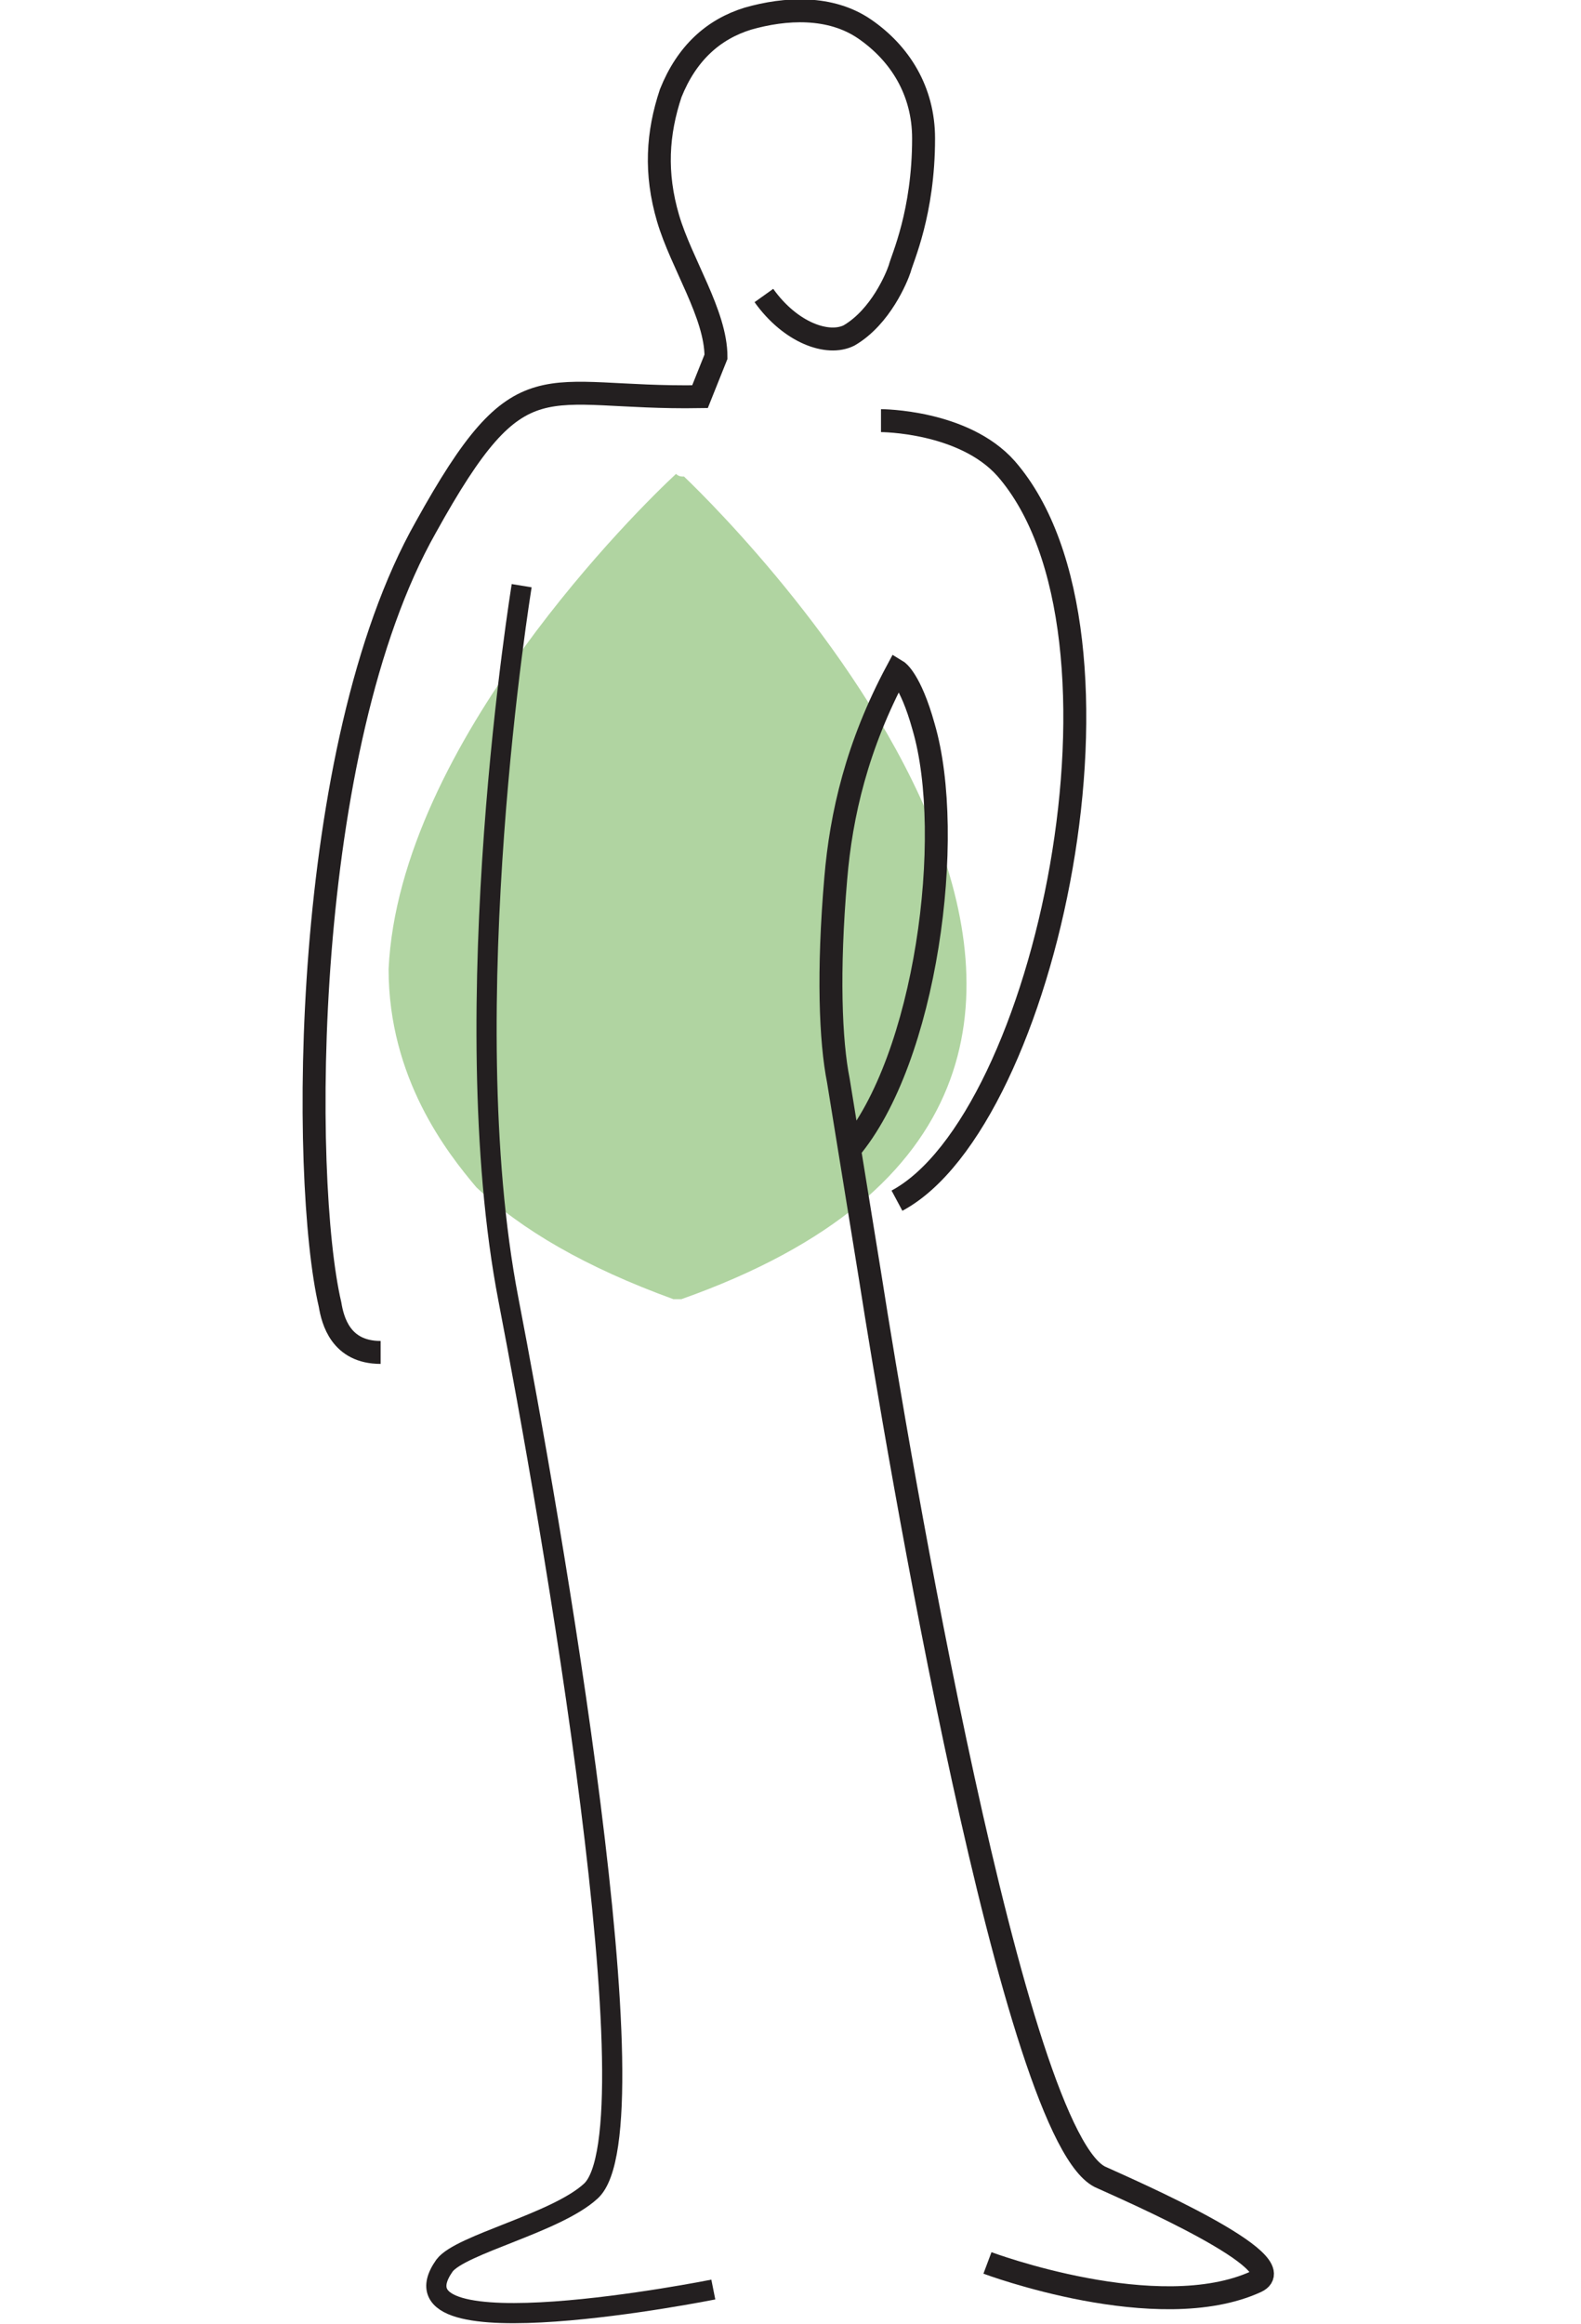
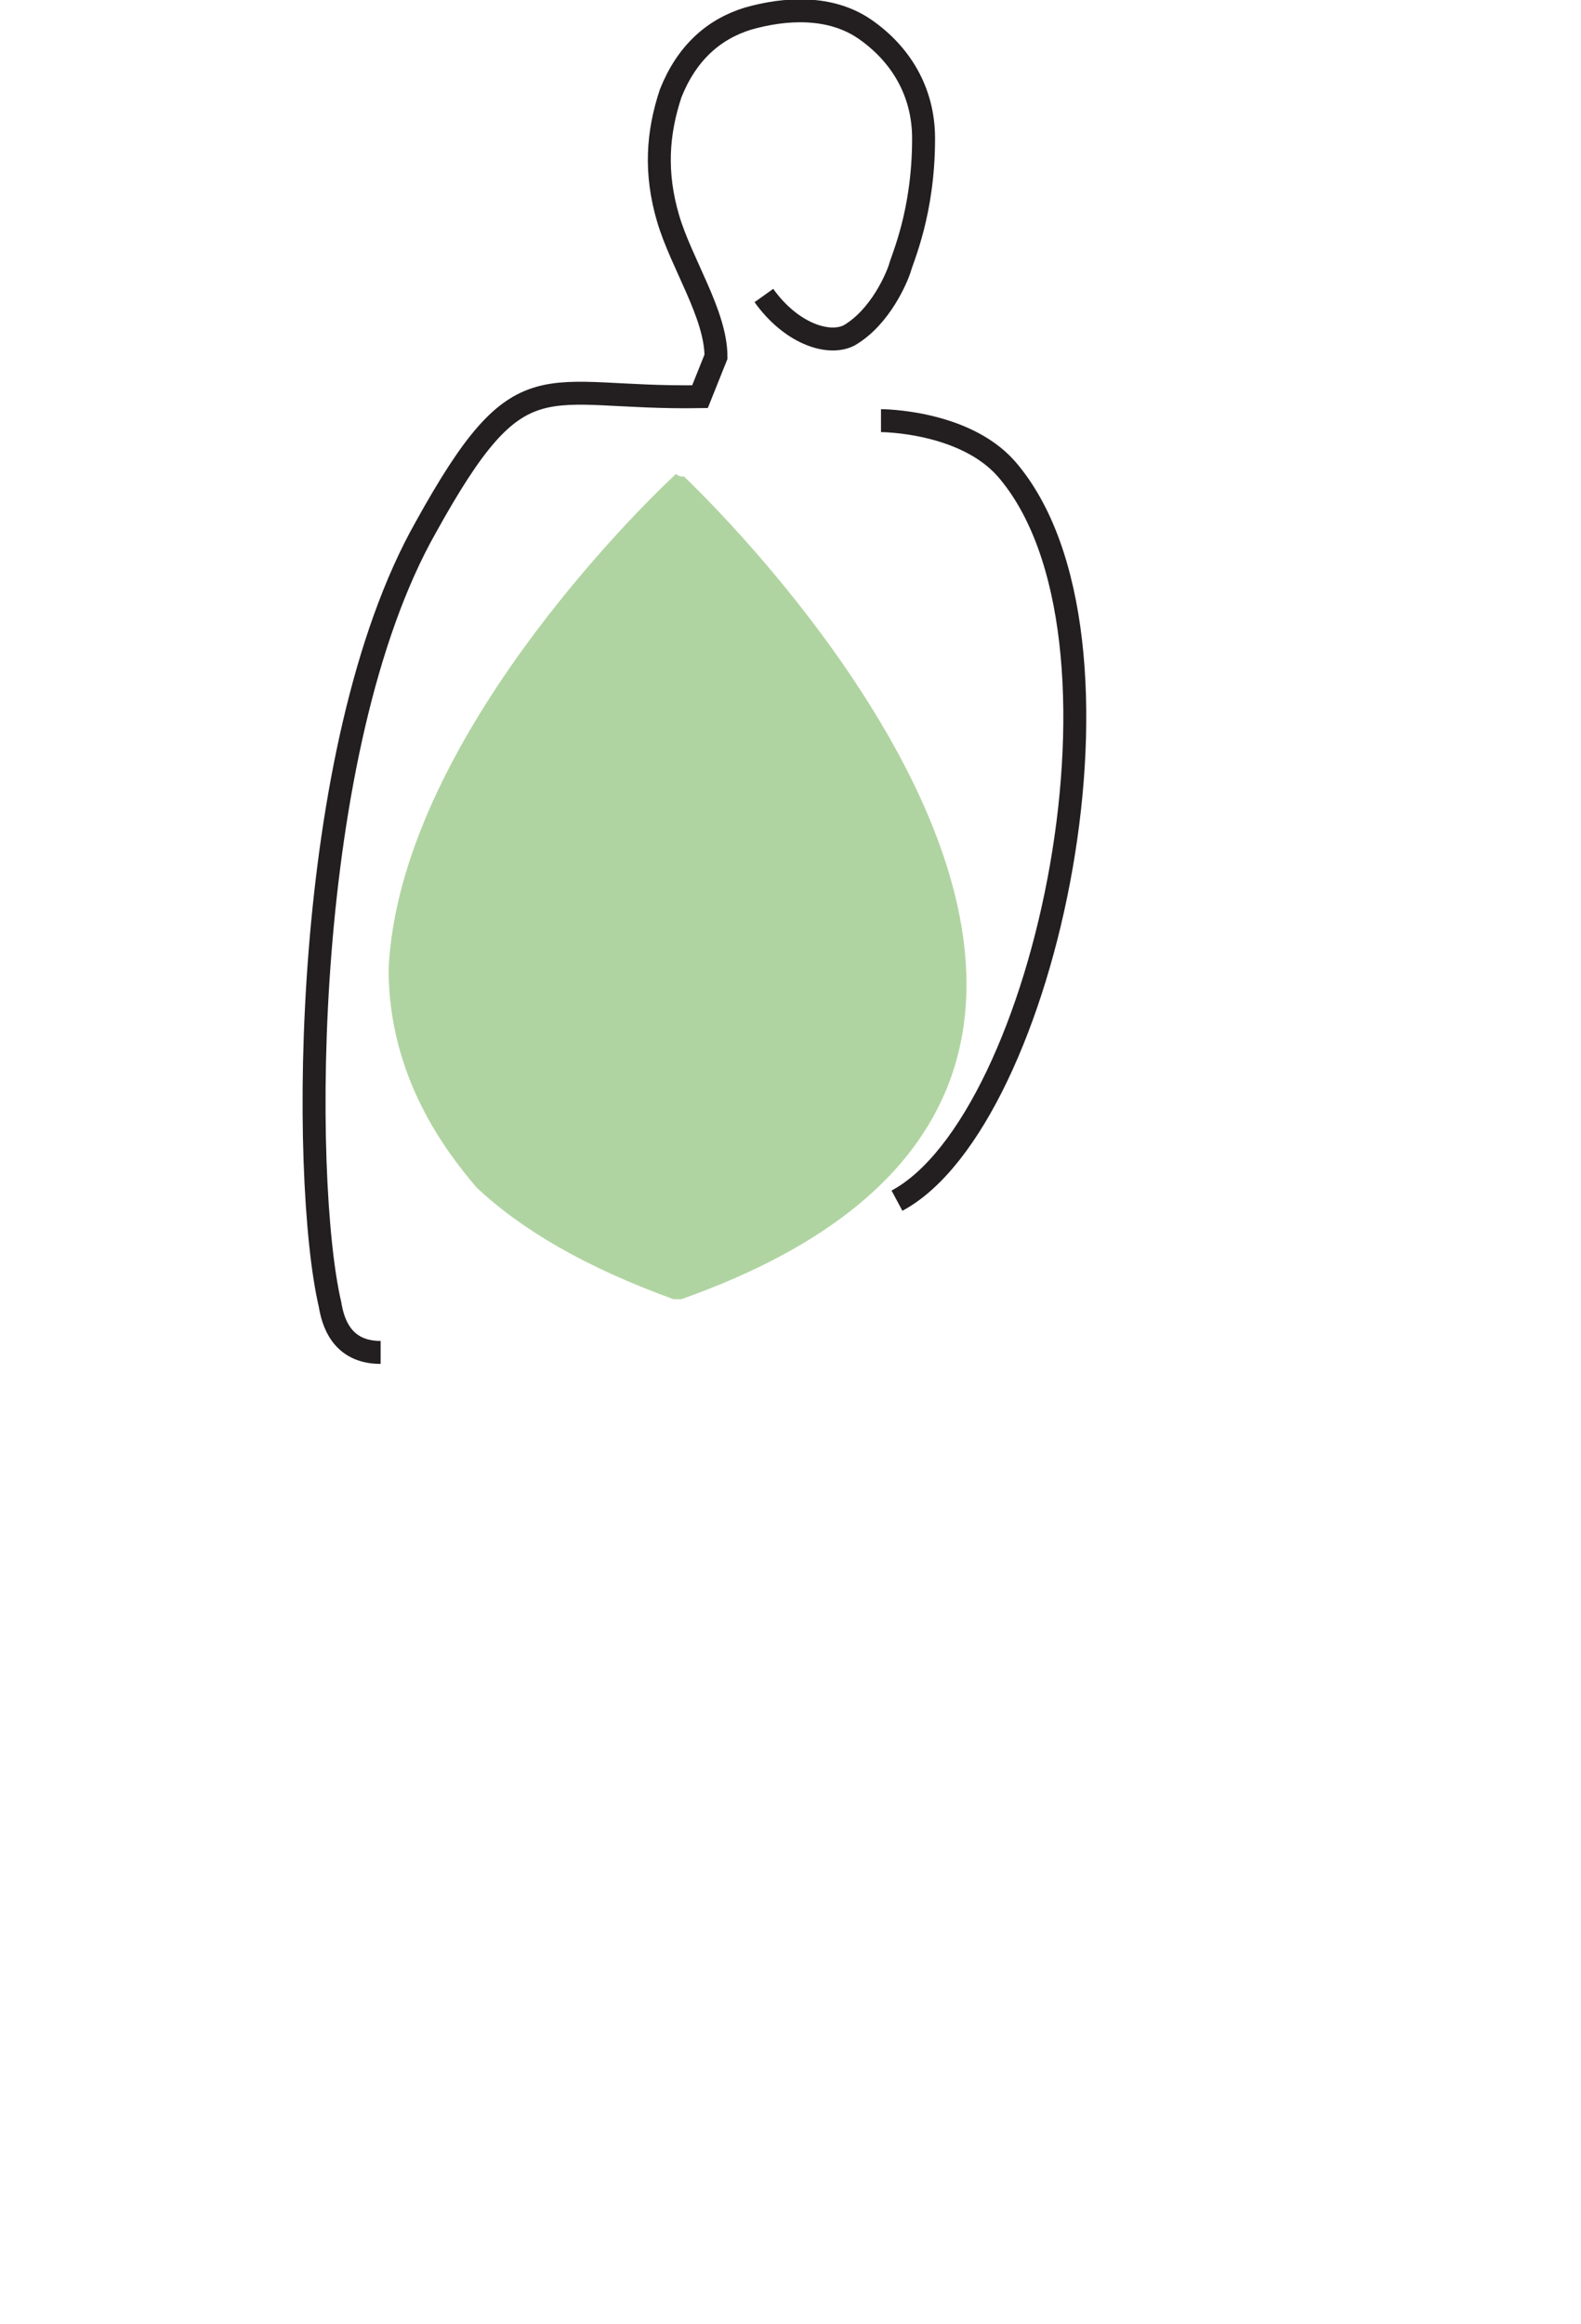
<svg xmlns="http://www.w3.org/2000/svg" version="1.1" id="Layer_1" x="0px" y="0px" viewBox="0 0 59.4 87.3" style="enable-background:new 0 0 59.4 87.3;" xml:space="preserve">
  <style type="text/css">
	.st0{opacity:0.5;fill:#62AA45;}
	.st1{fill:none;stroke:#231F20;stroke-width:0.758;stroke-miterlimit:10;}
	.st2{fill:none;stroke:#231F20;stroke-width:0.862;stroke-miterlimit:10;}
</style>
  <g>
    <path class="st0" d="M17.9,44.6c1.7,1.6,4.1,3,7.4,4.2v0c0,0,0.1,0,0.1,0l0,0c0,0,0,0,0.1,0c0,0,0.1,0,0.1,0v0   c22.9-8.1,2.3-28.8,0.1-30.9c-0.1,0-0.2,0-0.3-0.1C24.1,19,15,27.9,14.6,36.4C14.6,40.5,16.8,43.3,17.9,44.6z" />
    <g>
      <g>
-         <path class="st1" d="M26.8,86c0,0-12.5,2.5-10.1-0.9c0.6-0.8,4.2-1.6,5.5-2.8c2.5-2.3-1.5-25.2-3.1-33.5C17,37.9,19.6,22,19.6,22     " />
-       </g>
+         </g>
      <path class="st2" d="M33.7,45.1c5.6-3,9.5-21.3,4.1-27.5c-1.6-1.8-4.7-1.8-4.7-1.8" />
-       <path class="st2" d="M37.1,85c0,0,6.4,2.4,10.1,0.7c1.5-0.7-4.7-3.4-5.8-3.9c-3.3-1.3-7.7-27.4-8.7-33.8l-1.2-7.4    c-0.3-1.5-0.4-4.1-0.1-7.6c0.2-2.4,0.8-5,2.3-7.8c0,0,0.5,0.3,1,2.1c1.2,4.1,0.1,12.5-2.8,15.9" />
      <path class="st2" d="M28.7,11.1c1,1.4,2.4,1.9,3.2,1.5c1.2-0.7,1.8-2.2,1.9-2.5c0.1-0.4,0.9-2.1,0.9-4.9c0-1.8-0.9-3.2-2.2-4.1    c-1.3-0.9-3-0.8-4.4-0.4c-1.3,0.4-2.3,1.3-2.9,2.8l0,0c-0.5,1.5-0.6,3-0.1,4.7c0.5,1.7,1.8,3.6,1.8,5.2l-0.6,1.5    c-6,0.1-6.7-1.6-10.3,4.9c-4.7,8.3-4.7,24.5-3.6,29.2c0.1,0.6,0.4,1.8,1.9,1.8" />
    </g>
  </g>
</svg>